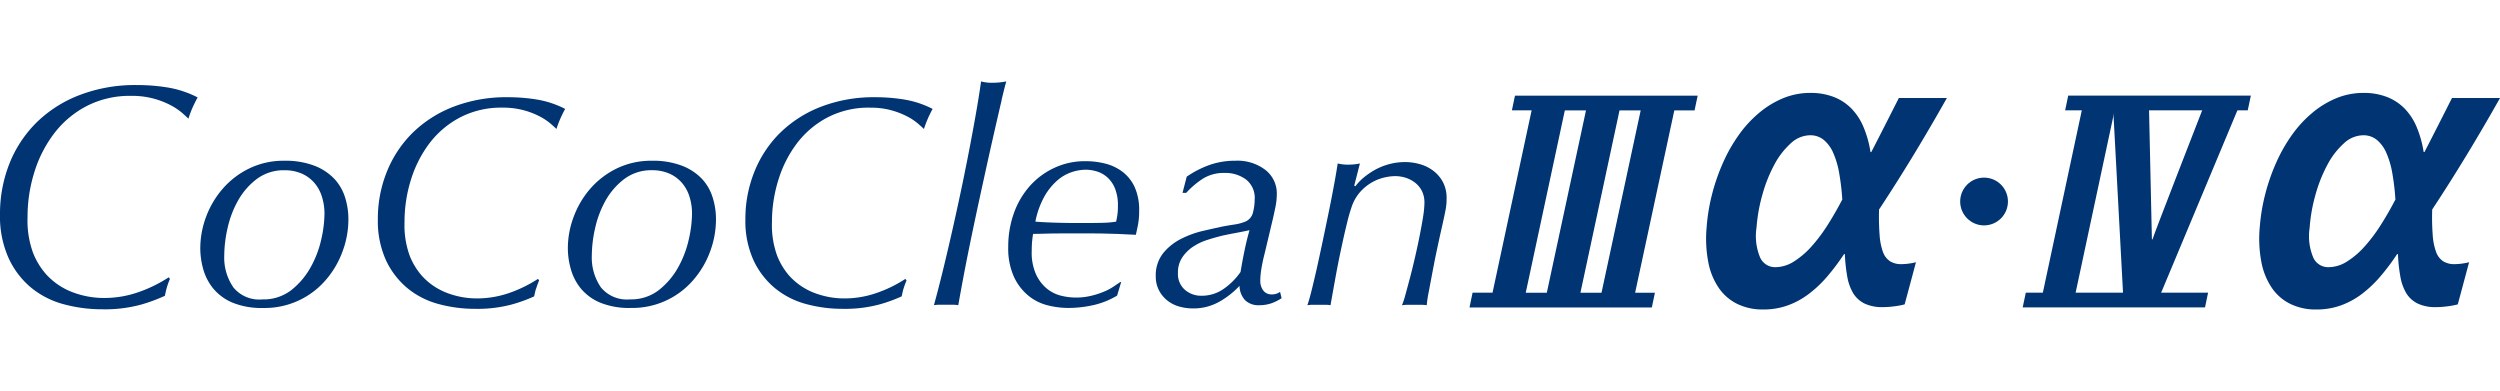
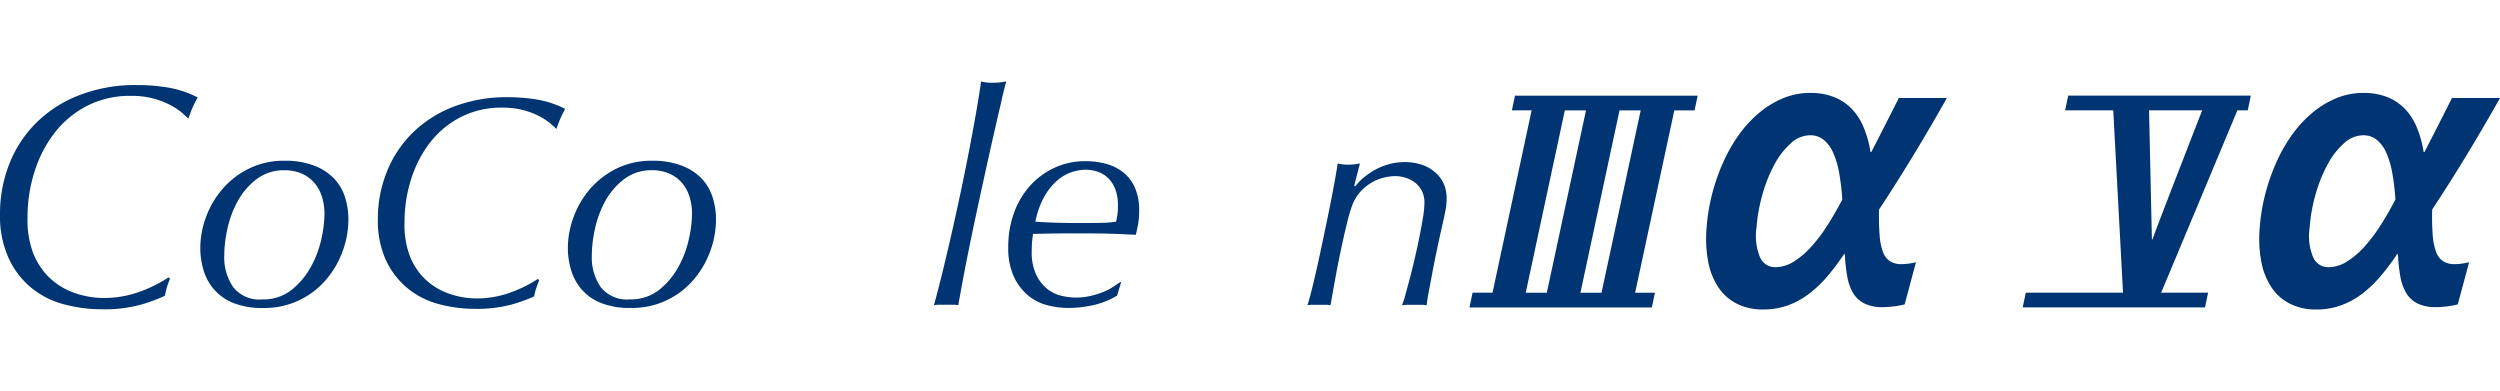
<svg xmlns="http://www.w3.org/2000/svg" width="307" height="48" viewBox="0 0 307 48">
  <g id="グループ_4783" data-name="グループ 4783" transform="translate(-262.001 -4383)">
    <rect id="長方形_904" data-name="長方形 904" width="307" height="48" transform="translate(262.001 4383)" fill="#fff" />
    <g id="グループ_4993" data-name="グループ 4993" transform="translate(49.051 4083.854)">
      <path id="パス_4805" data-name="パス 4805" d="M285.184,309.791l-.379,1.807h2.423l-4.8,22.389h-2.452L279.6,335.8h22.39l.379-1.809h-2.431l4.813-22.389h2.485l.382-1.807Zm1.321,24.2,4.8-22.389h2.6l-4.812,22.389Zm9.306,0h-2.59l4.8-22.389h2.6Z" transform="translate(113.806 1.099)" fill="#003473" />
      <path id="パス_4806" data-name="パス 4806" d="M233.432,334.195c-.081.276-.157.6-.233.993a20,20,0,0,1-2.931,1.085,16.849,16.849,0,0,1-4.764.573,17.945,17.945,0,0,1-4.737-.622,10.59,10.59,0,0,1-4.011-2.048,10.289,10.289,0,0,1-2.764-3.649,12.487,12.487,0,0,1-1.042-5.342,16.751,16.751,0,0,1,1.134-6.167,14.757,14.757,0,0,1,3.294-5.05,15.348,15.348,0,0,1,5.3-3.411,19.056,19.056,0,0,1,7.086-1.247,23.12,23.12,0,0,1,3.846.311,12.519,12.519,0,0,1,3.611,1.209,16.292,16.292,0,0,0-.766,1.577c-.165.43-.292.774-.368,1.039-.179-.184-.455-.438-.815-.755a8.073,8.073,0,0,0-1.408-.928,10.52,10.52,0,0,0-2.052-.79,10.265,10.265,0,0,0-2.753-.335,11.549,11.549,0,0,0-5.468,1.252,11.958,11.958,0,0,0-3.979,3.343A15.223,15.223,0,0,0,217.172,320a18.255,18.255,0,0,0-.839,5.531,11.527,11.527,0,0,0,.682,4.4,8.931,8.931,0,0,0,1.583,2.6,8.415,8.415,0,0,0,3.278,2.226,10.858,10.858,0,0,0,3.863.7,12.654,12.654,0,0,0,4.12-.682,16.848,16.848,0,0,0,3.806-1.853l.154.192a9.516,9.516,0,0,0-.387,1.076" transform="translate(0 0.28)" fill="#003473" />
      <path id="パス_4807" data-name="パス 4807" d="M222.757,319.614a11.238,11.238,0,0,1,2.054-3.448,10.166,10.166,0,0,1,3.254-2.474,9.6,9.6,0,0,1,4.285-.939,9.92,9.92,0,0,1,3.695.609,6.672,6.672,0,0,1,2.441,1.6,5.942,5.942,0,0,1,1.329,2.287,8.948,8.948,0,0,1,.409,2.7,11.25,11.25,0,0,1-.742,4,11.132,11.132,0,0,1-2.106,3.527,9.88,9.88,0,0,1-7.617,3.356,9.421,9.421,0,0,1-3.787-.663,6.215,6.215,0,0,1-2.366-1.751,6.557,6.557,0,0,1-1.221-2.4,9.659,9.659,0,0,1-.349-2.49,11.108,11.108,0,0,1,.72-3.909m3.308,8.643a4.1,4.1,0,0,0,3.595,1.518,5.564,5.564,0,0,0,3.538-1.129,9.326,9.326,0,0,0,2.355-2.753,12.486,12.486,0,0,0,1.329-3.438,14.8,14.8,0,0,0,.406-3.18,6.951,6.951,0,0,0-.317-2.125,4.765,4.765,0,0,0-.937-1.7,4.386,4.386,0,0,0-1.546-1.129,5.2,5.2,0,0,0-2.1-.406,5.5,5.5,0,0,0-3.411,1.072,8.512,8.512,0,0,0-2.3,2.642,12.327,12.327,0,0,0-1.291,3.4,15.69,15.69,0,0,0-.406,3.381,6.4,6.4,0,0,0,1.091,3.844" transform="translate(15.509 6.133)" fill="#003473" />
      <path id="パス_4808" data-name="パス 4808" d="M249.509,333.377c-.073.26-.146.571-.225.941a18.554,18.554,0,0,1-2.761,1,16.321,16.321,0,0,1-4.5.53,16.961,16.961,0,0,1-4.48-.59,10.117,10.117,0,0,1-3.8-1.931,9.856,9.856,0,0,1-2.653-3.44,11.667,11.667,0,0,1-1-5.044,15.369,15.369,0,0,1,1.1-5.812,14.032,14.032,0,0,1,3.143-4.771,14.715,14.715,0,0,1,5.018-3.219,18.048,18.048,0,0,1,6.7-1.179,22.1,22.1,0,0,1,3.632.295,11.832,11.832,0,0,1,3.408,1.141,14.626,14.626,0,0,0-.717,1.493c-.16.4-.281.73-.349.974-.173-.173-.43-.408-.774-.7a7.115,7.115,0,0,0-1.329-.868,9.662,9.662,0,0,0-4.534-1.055,10.925,10.925,0,0,0-5.164,1.182,11.345,11.345,0,0,0-3.765,3.154,14.547,14.547,0,0,0-2.3,4.5,17.285,17.285,0,0,0-.793,5.22,10.93,10.93,0,0,0,.644,4.154,8.406,8.406,0,0,0,1.5,2.453,7.969,7.969,0,0,0,3.1,2.1,10.3,10.3,0,0,0,3.649.665,12.093,12.093,0,0,0,3.89-.644,16.045,16.045,0,0,0,3.6-1.753l.146.184a10.532,10.532,0,0,0-.368,1.014" transform="translate(29.26 1.222)" fill="#003473" />
      <path id="パス_4809" data-name="パス 4809" d="M239.429,319.614a11.162,11.162,0,0,1,2.046-3.448,10.255,10.255,0,0,1,3.253-2.474,9.634,9.634,0,0,1,4.285-.939,9.926,9.926,0,0,1,3.7.609,6.7,6.7,0,0,1,2.444,1.6,5.86,5.86,0,0,1,1.326,2.29,8.754,8.754,0,0,1,.411,2.693,11.306,11.306,0,0,1-.739,4,11.147,11.147,0,0,1-2.111,3.527,9.868,9.868,0,0,1-7.614,3.356,9.4,9.4,0,0,1-3.787-.663,6.174,6.174,0,0,1-2.366-1.751,6.511,6.511,0,0,1-1.218-2.4,9.335,9.335,0,0,1-.355-2.49,10.935,10.935,0,0,1,.725-3.909m3.3,8.643a4.107,4.107,0,0,0,3.592,1.518,5.567,5.567,0,0,0,3.538-1.126,9.285,9.285,0,0,0,2.363-2.755,12.649,12.649,0,0,0,1.324-3.438,14.805,14.805,0,0,0,.406-3.18,6.879,6.879,0,0,0-.314-2.125,4.764,4.764,0,0,0-.937-1.7,4.4,4.4,0,0,0-1.548-1.129,5.187,5.187,0,0,0-2.1-.406,5.508,5.508,0,0,0-3.413,1.072,8.624,8.624,0,0,0-2.3,2.644,12.356,12.356,0,0,0-1.288,3.4,15.69,15.69,0,0,0-.406,3.381,6.422,6.422,0,0,0,1.088,3.844" transform="translate(43.978 6.133)" fill="#003473" />
-       <path id="パス_4810" data-name="パス 4810" d="M266.174,333.377c-.07.26-.143.571-.222.941a18.442,18.442,0,0,1-2.761,1,16.321,16.321,0,0,1-4.5.53,16.93,16.93,0,0,1-4.48-.59,10.149,10.149,0,0,1-3.8-1.931,9.888,9.888,0,0,1-2.65-3.44,11.627,11.627,0,0,1-1-5.044,15.421,15.421,0,0,1,1.1-5.812A14,14,0,0,1,251,314.261a14.715,14.715,0,0,1,5.018-3.219,17.987,17.987,0,0,1,6.694-1.179,21.727,21.727,0,0,1,3.63.295,11.864,11.864,0,0,1,3.413,1.141,13.552,13.552,0,0,0-.717,1.493c-.16.4-.279.73-.352.974-.173-.173-.433-.408-.774-.7a6.984,6.984,0,0,0-1.329-.868,9.851,9.851,0,0,0-1.935-.741,9.658,9.658,0,0,0-2.6-.314,10.925,10.925,0,0,0-5.164,1.182,11.353,11.353,0,0,0-3.76,3.154,14.407,14.407,0,0,0-2.3,4.5,17.288,17.288,0,0,0-.8,5.22,10.924,10.924,0,0,0,.647,4.154,8.462,8.462,0,0,0,1.494,2.453,8.009,8.009,0,0,0,3.1,2.1,10.3,10.3,0,0,0,3.651.665,12.005,12.005,0,0,0,3.887-.646,15.863,15.863,0,0,0,3.6-1.75l.146.184c-.173.419-.29.757-.368,1.014" transform="translate(57.723 1.222)" fill="#003473" />
      <path id="パス_4811" data-name="パス 4811" d="M263.625,311.414q-.422,1.793-1,4.333t-1.234,5.553q-.662,3.01-1.27,5.9t-1.094,5.423c-.319,1.685-.56,3.021-.736,4a3.673,3.673,0,0,0-.644-.054h-1.7a3.7,3.7,0,0,0-.644.054q.589-2.138,1.2-4.666t1.2-5.147c.387-1.745.766-3.478,1.123-5.2s.679-3.357.974-4.906.552-2.975.777-4.279.392-2.4.514-3.281a4.965,4.965,0,0,0,1.4.165q.41,0,.844-.041c.3-.03.582-.073.853-.124-.1.319-.29,1.077-.574,2.267" transform="translate(72.334 0)" fill="#003473" />
      <path id="パス_4812" data-name="パス 4812" d="M269.141,330.442a13.836,13.836,0,0,1-3.118.352,10.3,10.3,0,0,1-2.469-.314,6.06,6.06,0,0,1-2.387-1.18,6.558,6.558,0,0,1-1.789-2.328,8.457,8.457,0,0,1-.7-3.673,12.173,12.173,0,0,1,.679-4.1,10.152,10.152,0,0,1,1.938-3.34,9.229,9.229,0,0,1,3.01-2.252,8.83,8.83,0,0,1,3.849-.834,9.781,9.781,0,0,1,2.512.314,5.827,5.827,0,0,1,2.1,1.031A5.026,5.026,0,0,1,274.224,316a6.829,6.829,0,0,1,.531,2.82,9.266,9.266,0,0,1-.146,1.773c-.1.493-.187.9-.26,1.218l-1.4-.065c-.414-.024-.828-.043-1.237-.051s-.828-.024-1.269-.035-.95-.016-1.516-.016h-3.876q-.885,0-1.773.027t-1.551.027c-.041.246-.081.539-.114.88s-.051.761-.051,1.251a6.483,6.483,0,0,0,.555,2.9,4.952,4.952,0,0,0,1.348,1.727,4.476,4.476,0,0,0,1.738.844,7.681,7.681,0,0,0,1.719.219,7.887,7.887,0,0,0,1.938-.217,9.788,9.788,0,0,0,1.554-.5,6.454,6.454,0,0,0,1.186-.625c.333-.227.609-.414.831-.558h.114l-.5,1.662a9.955,9.955,0,0,1-2.9,1.164M266.526,314.1a5.116,5.116,0,0,0-1.77.993,7.5,7.5,0,0,0-1.605,1.954,10.4,10.4,0,0,0-1.142,3.151c.761.057,1.6.1,2.509.127s1.746.041,2.5.041h1.18q.922,0,1.957-.022a12.5,12.5,0,0,0,1.77-.146c.049-.222.1-.484.152-.79a8.381,8.381,0,0,0,.07-1.2,5.434,5.434,0,0,0-.352-2.065,3.7,3.7,0,0,0-.923-1.362,3.4,3.4,0,0,0-1.272-.736,4.694,4.694,0,0,0-1.437-.225,5.675,5.675,0,0,0-1.64.279" transform="translate(78.084 6.167)" fill="#003473" />
-       <path id="パス_4813" data-name="パス 4813" d="M272.027,313.25a9.522,9.522,0,0,1,3.113-.5,5.645,5.645,0,0,1,3.706,1.142,3.657,3.657,0,0,1,1.386,2.95,7.882,7.882,0,0,1-.168,1.586c-.111.541-.206.972-.276,1.291l-1.069,4.5a19.5,19.5,0,0,0-.406,1.954,9.67,9.67,0,0,0-.111,1.326,1.978,1.978,0,0,0,.349,1.164,1.246,1.246,0,0,0,1.091.5,1.666,1.666,0,0,0,.571-.089,1.619,1.619,0,0,0,.419-.222l.187.78a5.677,5.677,0,0,1-1.286.636,4.527,4.527,0,0,1-1.443.225,2.356,2.356,0,0,1-1.751-.614,2.67,2.67,0,0,1-.685-1.767,10.237,10.237,0,0,1-2.525,1.976,6.473,6.473,0,0,1-3.226.8,6.167,6.167,0,0,1-1.619-.222,4.118,4.118,0,0,1-1.459-.723,3.834,3.834,0,0,1-1.05-1.256,3.606,3.606,0,0,1-.406-1.719,4.367,4.367,0,0,1,.923-2.885,6.791,6.791,0,0,1,2.217-1.754,11.824,11.824,0,0,1,2.653-.961c.912-.211,1.651-.373,2.217-.5.493-.1,1.021-.189,1.589-.276a5.71,5.71,0,0,0,1.364-.352,1.611,1.611,0,0,0,.977-1.145,6.564,6.564,0,0,0,.206-1.589,2.858,2.858,0,0,0-1.072-2.458,4.275,4.275,0,0,0-2.62-.8,4.859,4.859,0,0,0-2.642.688A10.533,10.533,0,0,0,269.1,316.7h-.447l.517-1.992a12.016,12.016,0,0,1,2.861-1.459m-3.075,15.361a3.02,3.02,0,0,0,2,.72,4.658,4.658,0,0,0,2.758-.85,8.239,8.239,0,0,0,2.065-2.068c.143-.861.3-1.713.474-2.563s.379-1.708.631-2.569c-.571.122-1.118.233-1.659.333s-1.091.208-1.657.333c-.609.149-1.242.325-1.889.536a6.954,6.954,0,0,0-1.77.85,4.751,4.751,0,0,0-1.3,1.31,3.311,3.311,0,0,0-.517,1.881,2.563,2.563,0,0,0,.866,2.087" transform="translate(89.51 6.133)" fill="#003473" />
      <path id="パス_4814" data-name="パス 4814" d="M278.145,315.782a6.09,6.09,0,0,1,.974-1.034,9.493,9.493,0,0,1,1.383-.958,7.868,7.868,0,0,1,1.732-.709,7.479,7.479,0,0,1,1.992-.268,6.494,6.494,0,0,1,1.914.279,4.8,4.8,0,0,1,1.621.831,4.236,4.236,0,0,1,1.148,1.383,4.166,4.166,0,0,1,.433,1.938c0,.246-.008.468-.022.666a6.881,6.881,0,0,1-.106.774q-.089.483-.252,1.218c-.111.5-.257,1.158-.447,2q-.146.662-.4,1.862t-.5,2.512c-.165.874-.322,1.7-.466,2.474a16.321,16.321,0,0,0-.252,1.643,3.991,3.991,0,0,0-.663-.054h-1.6a4.932,4.932,0,0,0-.774.054,9.363,9.363,0,0,0,.406-1.221c.168-.614.36-1.318.568-2.106s.419-1.638.628-2.552.4-1.792.568-2.642.314-1.632.425-2.347a11.671,11.671,0,0,0,.165-1.7,3.209,3.209,0,0,0-.309-1.462,3.114,3.114,0,0,0-.831-1.015,3.742,3.742,0,0,0-1.164-.612,4.443,4.443,0,0,0-1.342-.2,6.2,6.2,0,0,0-1.183.149,5.534,5.534,0,0,0-1.529.571,5.841,5.841,0,0,0-1.513,1.2,5.362,5.362,0,0,0-1.123,2.033c-.146.417-.309.977-.482,1.681s-.352,1.467-.533,2.29-.363,1.67-.536,2.533-.322,1.673-.457,2.423-.254,1.4-.349,1.941-.16.888-.184,1.034a3.618,3.618,0,0,0-.628-.054h-1.535a3.885,3.885,0,0,0-.679.054c.173-.49.374-1.213.606-2.165s.476-1.987.723-3.121.5-2.312.753-3.53.5-2.385.72-3.494.411-2.109.574-3.013.273-1.594.349-2.087a5.139,5.139,0,0,0,1.329.146c.219,0,.452-.011.7-.035a6.16,6.16,0,0,0,.7-.111l-.7,2.728Z" transform="translate(101.251 6.237)" fill="#003473" />
      <path id="パス_4815" data-name="パス 4815" d="M290.391,326.15a23.229,23.229,0,0,1,.685-4.114,24.629,24.629,0,0,1,1.364-3.879,19.261,19.261,0,0,1,1.96-3.411,14.287,14.287,0,0,1,2.487-2.672,11.289,11.289,0,0,1,2.923-1.766,8.679,8.679,0,0,1,3.3-.641,7.8,7.8,0,0,1,2.929.511,6.153,6.153,0,0,1,2.171,1.447,7.29,7.29,0,0,1,1.467,2.288,13.046,13.046,0,0,1,.836,3.016h.1q1.535-2.978,3.381-6.635h5.9q-4.2,7.445-8.329,13.689a29.739,29.739,0,0,0,.068,3.162,7.548,7.548,0,0,0,.414,2.064,2.292,2.292,0,0,0,.869,1.133,2.6,2.6,0,0,0,1.41.354,8.022,8.022,0,0,0,1.77-.235l-1.389,5.174a9.5,9.5,0,0,1-1.337.246,10.9,10.9,0,0,1-1.324.092,5.061,5.061,0,0,1-2.247-.433,3.354,3.354,0,0,1-1.394-1.252,5.9,5.9,0,0,1-.739-2.037,19.611,19.611,0,0,1-.3-2.783h-.106a28.245,28.245,0,0,1-2.071,2.756,14.61,14.61,0,0,1-2.271,2.142,9.768,9.768,0,0,1-2.582,1.4,8.8,8.8,0,0,1-3.013.495,7.027,7.027,0,0,1-3.132-.665,5.87,5.87,0,0,1-2.282-1.945,8.334,8.334,0,0,1-1.31-3.175,15.276,15.276,0,0,1-.206-4.322m6.117.106a6.813,6.813,0,0,0,.455,3.632,2.01,2.01,0,0,0,1.849,1.174,4.252,4.252,0,0,0,2.266-.679,10.2,10.2,0,0,0,2.155-1.826,19.631,19.631,0,0,0,2-2.653c.639-1,1.242-2.053,1.816-3.148a29.421,29.421,0,0,0-.376-3.2,10.6,10.6,0,0,0-.725-2.5,4.281,4.281,0,0,0-1.169-1.617,2.582,2.582,0,0,0-1.7-.576,3.525,3.525,0,0,0-2.344.979,9.41,9.41,0,0,0-2.008,2.586,17.539,17.539,0,0,0-1.47,3.657,19.94,19.94,0,0,0-.744,4.168" transform="translate(132.134 0.889)" fill="#003473" />
      <g id="グループ_4995" data-name="グループ 4995" transform="translate(461.338 310.557)">
        <path id="パス_4816" data-name="パス 4816" d="M315.475,326.15a23.481,23.481,0,0,1,.688-4.114,24.355,24.355,0,0,1,1.364-3.879,19.261,19.261,0,0,1,1.96-3.411,14.285,14.285,0,0,1,2.488-2.672,11.244,11.244,0,0,1,2.923-1.766,8.679,8.679,0,0,1,3.3-.641,7.8,7.8,0,0,1,2.929.511,6.153,6.153,0,0,1,2.171,1.447,7.291,7.291,0,0,1,1.467,2.288,13.181,13.181,0,0,1,.836,3.016h.1q1.535-2.978,3.378-6.635h5.9q-4.2,7.445-8.329,13.689a29.141,29.141,0,0,0,.065,3.162,7.536,7.536,0,0,0,.417,2.064,2.3,2.3,0,0,0,.866,1.133,2.613,2.613,0,0,0,1.413.354,8.043,8.043,0,0,0,1.77-.235l-1.389,5.174a9.546,9.546,0,0,1-1.34.246,10.819,10.819,0,0,1-1.321.092,5.061,5.061,0,0,1-2.247-.433,3.377,3.377,0,0,1-1.4-1.252,6.009,6.009,0,0,1-.739-2.037,20.04,20.04,0,0,1-.3-2.783h-.108a27.418,27.418,0,0,1-2.071,2.756A14.6,14.6,0,0,1,328,334.367a9.741,9.741,0,0,1-2.585,1.4,8.8,8.8,0,0,1-3.01.495,7.027,7.027,0,0,1-3.132-.665,5.859,5.859,0,0,1-2.284-1.945,8.375,8.375,0,0,1-1.307-3.175,15.371,15.371,0,0,1-.208-4.322m6.12.106a6.785,6.785,0,0,0,.455,3.632,2,2,0,0,0,1.849,1.174,4.259,4.259,0,0,0,2.266-.679,10.194,10.194,0,0,0,2.155-1.826,19.868,19.868,0,0,0,2-2.653c.639-1,1.242-2.053,1.813-3.148a28.786,28.786,0,0,0-.374-3.2,10.729,10.729,0,0,0-.725-2.5,4.281,4.281,0,0,0-1.169-1.617,2.587,2.587,0,0,0-1.7-.576,3.525,3.525,0,0,0-2.344.979,9.409,9.409,0,0,0-2.008,2.586,17.688,17.688,0,0,0-1.472,3.657,20.1,20.1,0,0,0-.742,4.168" transform="translate(-286.364 -309.668)" fill="#003473" />
        <g id="グループ_4994" data-name="グループ 4994" transform="translate(0 0.332)">
          <path id="パス_4817" data-name="パス 4817" d="M326.547,311.6h2.484l.382-1.809H306.985l-.378,1.809h19.94Z" transform="translate(-301.396 -309.791)" fill="#003473" />
          <path id="パス_4818" data-name="パス 4818" d="M307.516,318.737h-2.453l-.382,1.811h22.389l.378-1.811H307.516Z" transform="translate(-304.682 -294.542)" fill="#003473" />
          <g id="グループ_4993-2" data-name="グループ 4993" transform="translate(2.436 1.687)">
-             <path id="パス_4819" data-name="パス 4819" d="M310.43,310.414h4.025L309.607,333.1h-4.025Z" transform="translate(-305.582 -310.414)" fill="#003473" />
            <path id="パス_4820" data-name="パス 4820" d="M324.088,310.414,314.6,333.1H310l-1.215-22.684h4.4l.352,15.956h.081c-.081,0,6.139-15.956,6.139-15.956Z" transform="translate(-300.108 -310.414)" fill="#003473" />
          </g>
        </g>
      </g>
-       <circle id="楕円形_88" data-name="楕円形 88" cx="2.933" cy="2.933" r="2.933" transform="translate(453.66 320.958)" fill="#003473" />
    </g>
  </g>
</svg>